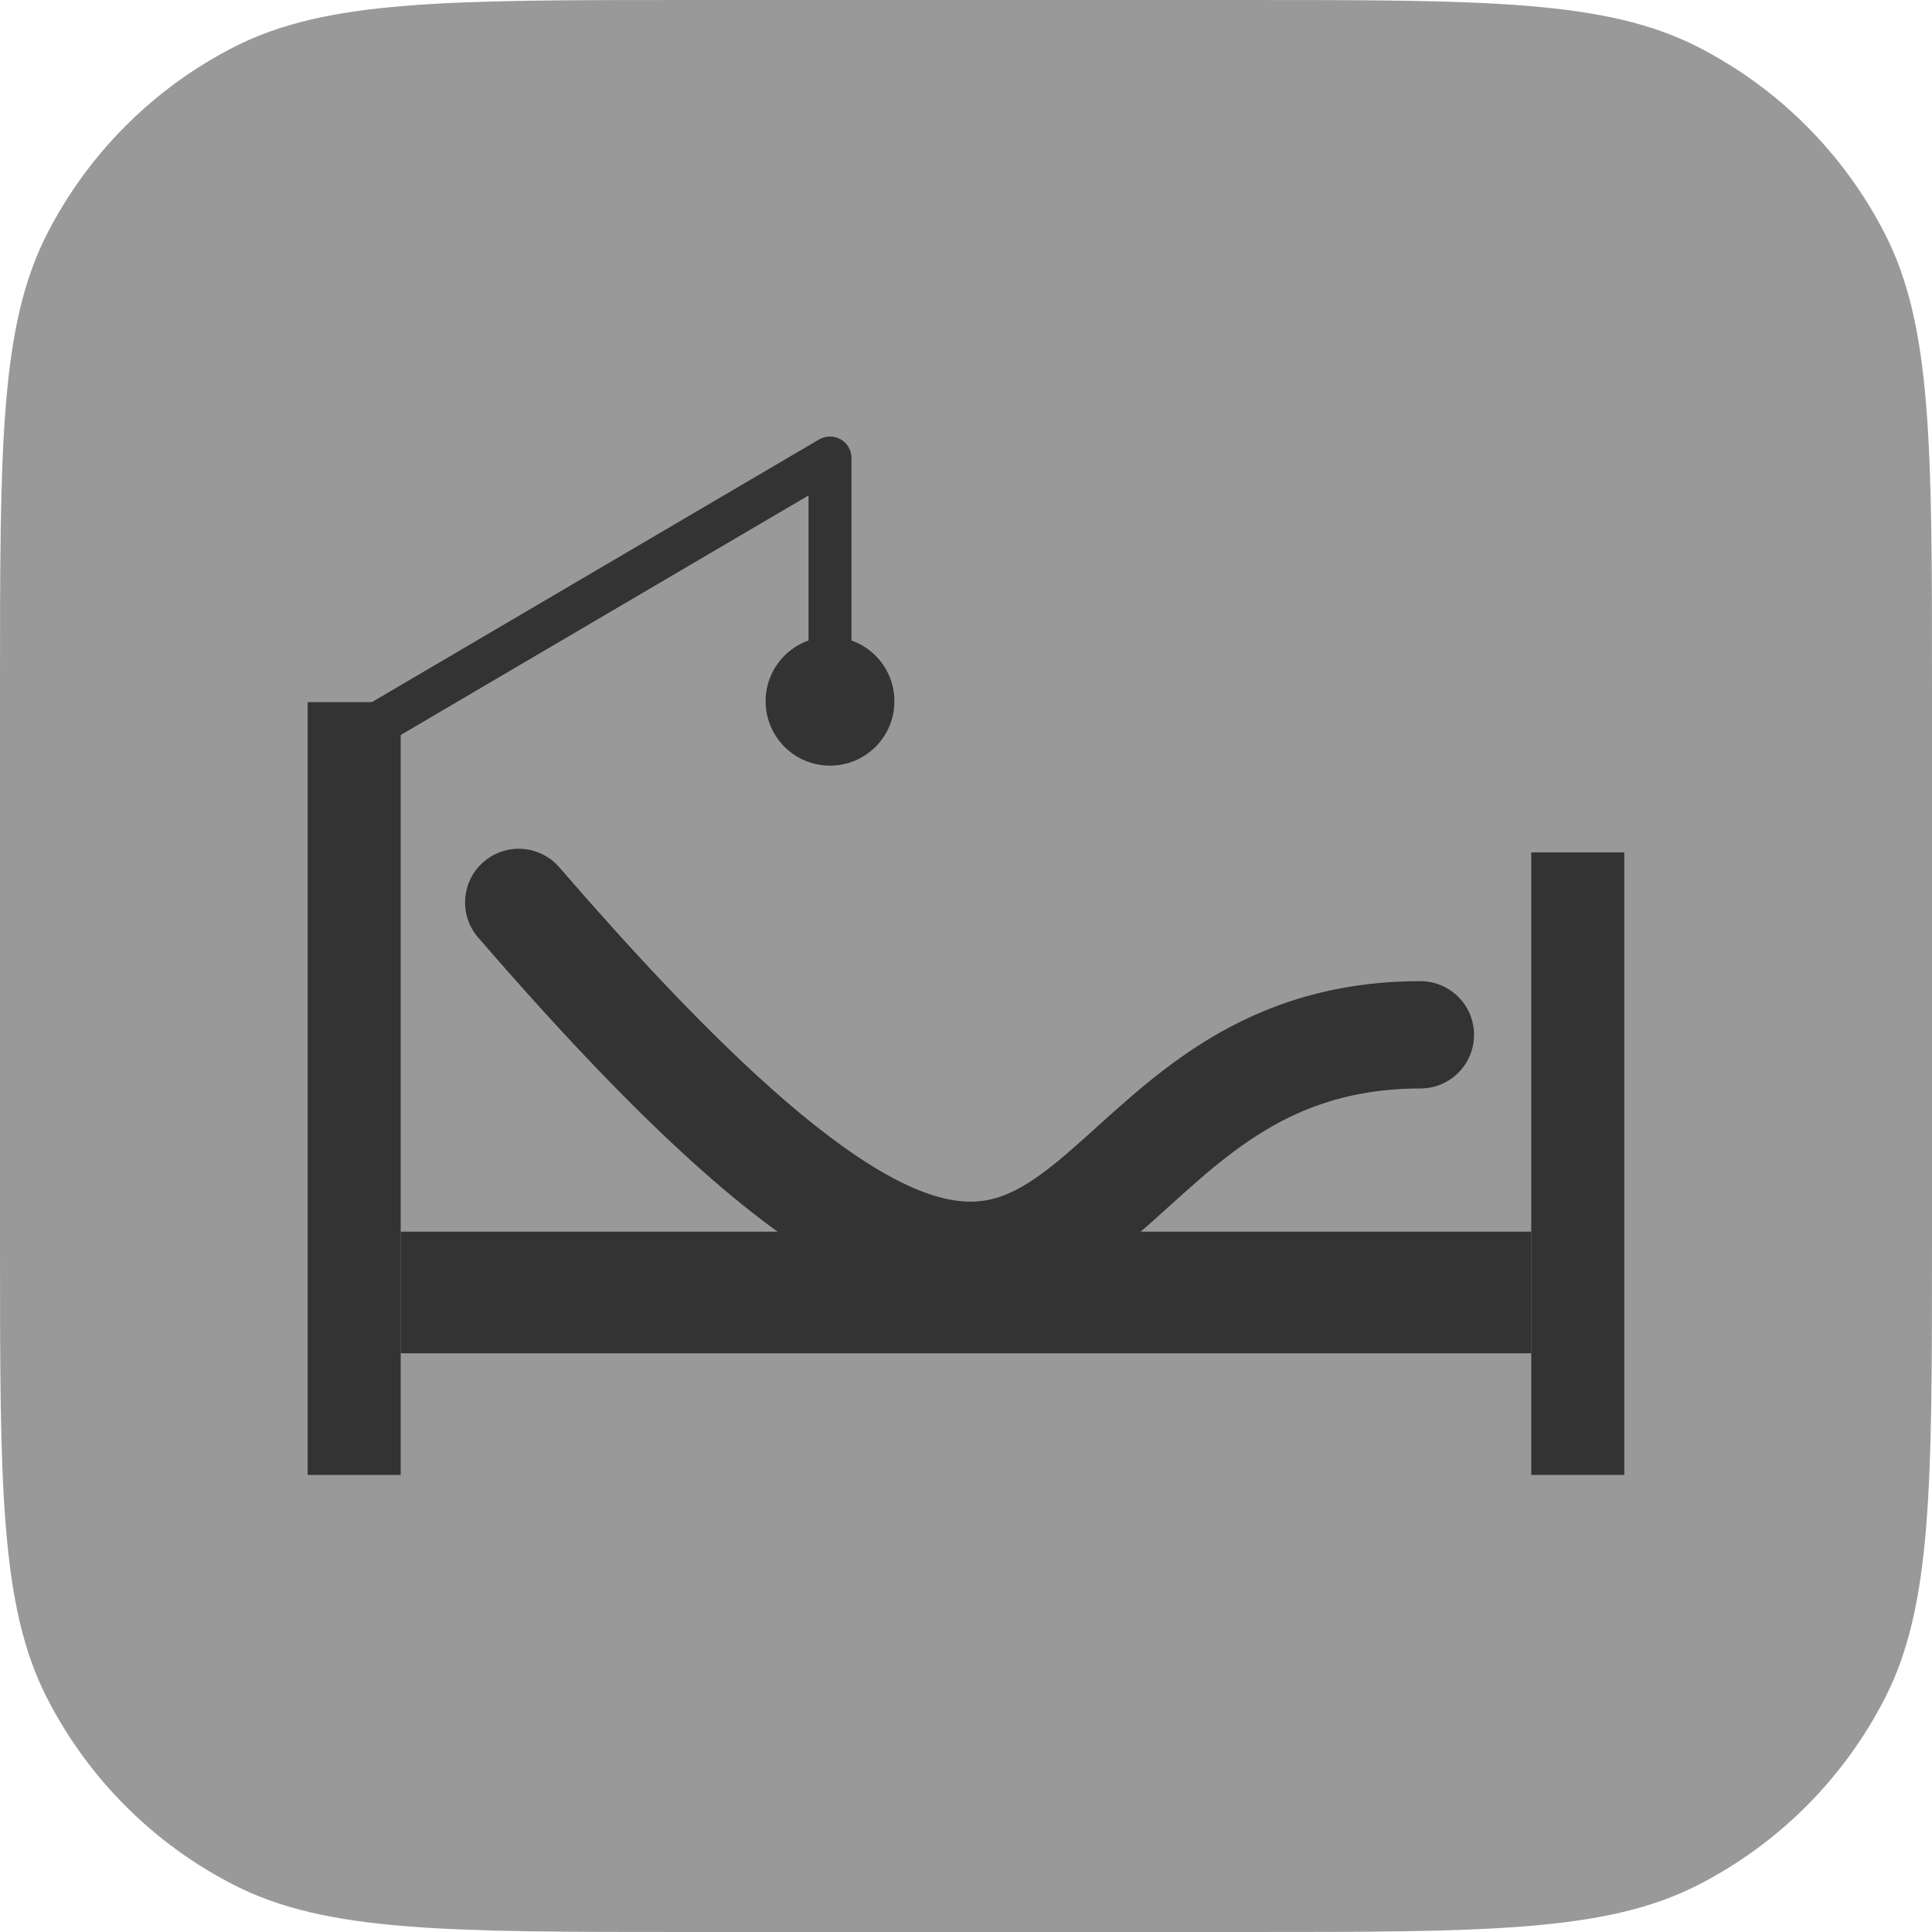
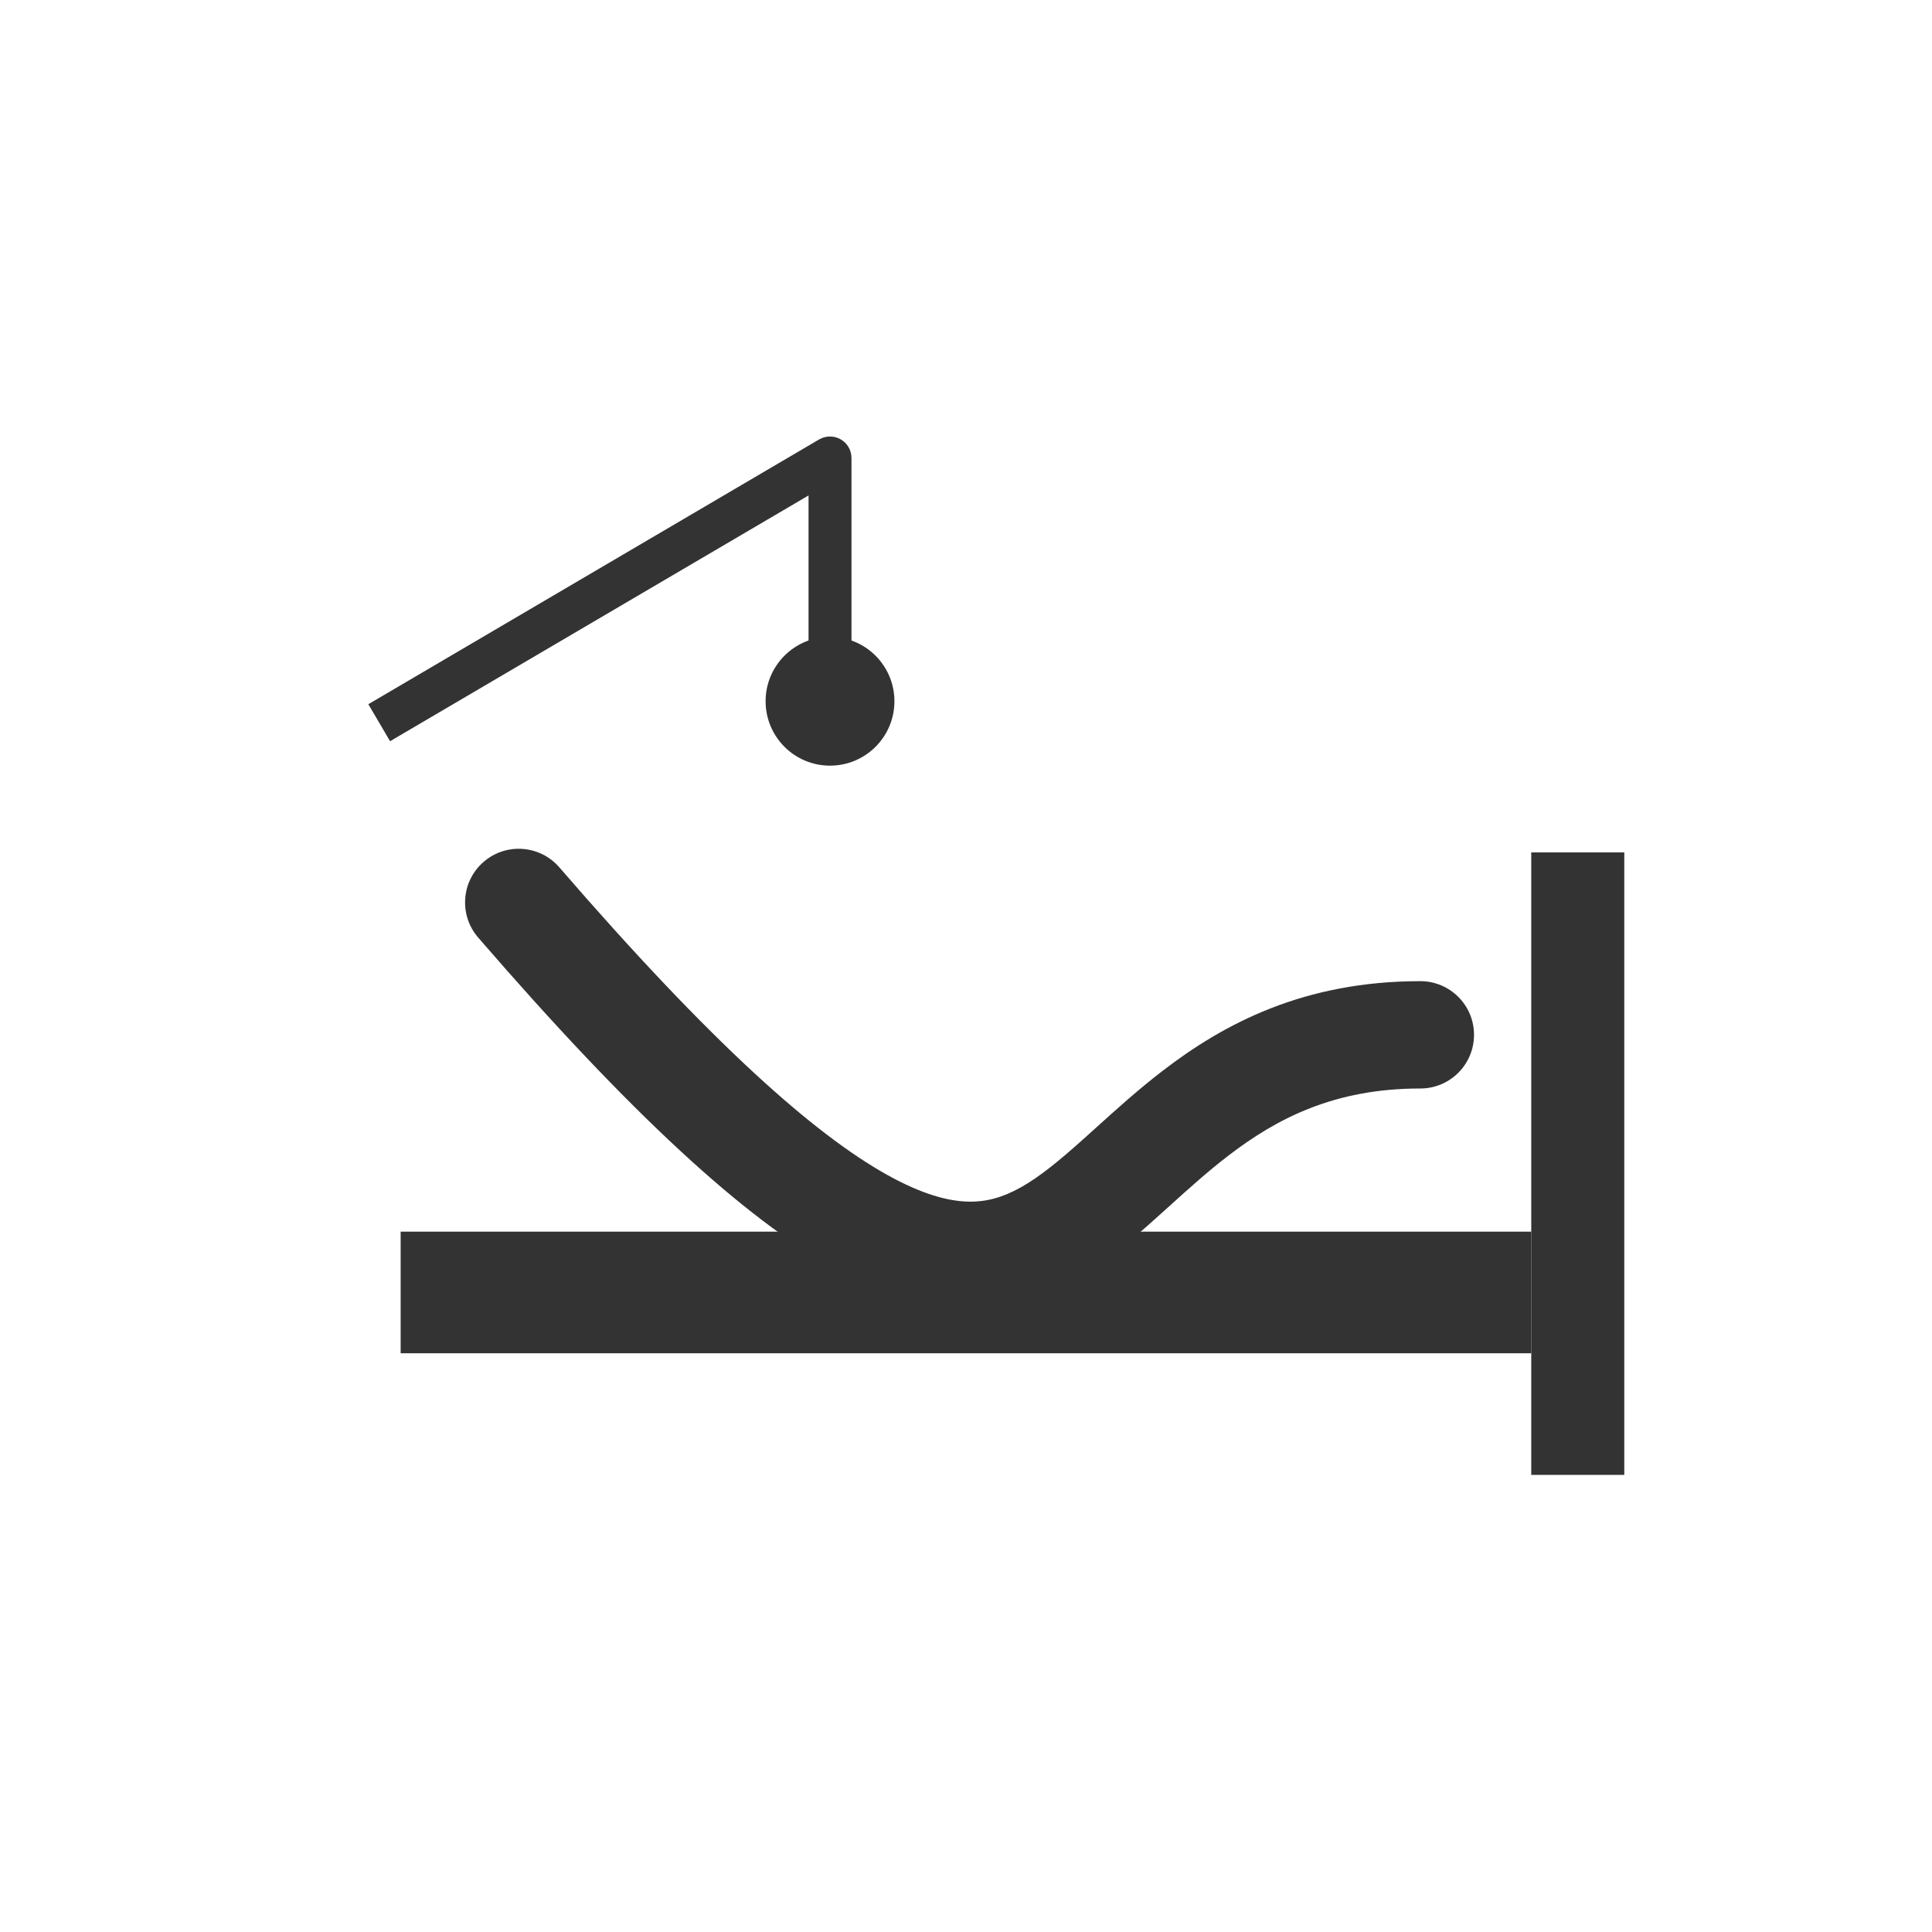
<svg xmlns="http://www.w3.org/2000/svg" width="40" height="40" viewBox="0 0 40 40" fill="none">
-   <path d="M0 14.222C0 9.244 0 6.755 0.969 4.853C1.821 3.181 3.181 1.821 4.853 0.969C6.755 0 9.244 0 14.222 0H25.778C30.756 0 33.245 0 35.147 0.969C36.819 1.821 38.179 3.181 39.031 4.853C40 6.755 40 9.244 40 14.222V25.778C40 30.756 40 33.245 39.031 35.147C38.179 36.819 36.819 38.179 35.147 39.031C33.245 40 30.756 40 25.778 40H14.222C9.244 40 6.755 40 4.853 39.031C3.181 38.179 1.821 36.819 0.969 35.147C0 33.245 0 30.756 0 25.778V14.222Z" fill="#999999" />
  <path fill-rule="evenodd" clip-rule="evenodd" d="M10.013 17.844C10.477 17.442 11.179 17.493 11.581 17.958C14.735 21.606 16.856 23.48 18.365 24.323C19.102 24.734 19.637 24.867 20.037 24.878C20.423 24.889 20.768 24.789 21.14 24.58C21.534 24.358 21.931 24.03 22.421 23.592C22.511 23.512 22.604 23.428 22.701 23.34C23.104 22.976 23.563 22.561 24.062 22.177C25.351 21.184 27.005 20.314 29.407 20.314C30.02 20.314 30.518 20.811 30.518 21.425C30.518 22.039 30.02 22.536 29.407 22.536C27.624 22.536 26.434 23.155 25.418 23.937C24.995 24.263 24.617 24.604 24.22 24.963C24.116 25.057 24.011 25.152 23.902 25.249C23.407 25.691 22.854 26.165 22.229 26.517C21.582 26.88 20.842 27.124 19.975 27.1C19.12 27.076 18.234 26.795 17.282 26.263C15.411 25.218 13.078 23.087 9.9 19.411C9.498 18.947 9.549 18.245 10.013 17.844Z" fill="#333333" />
-   <path d="M6.37 14.537H8.296V30.537H6.37V14.537Z" fill="#333333" />
+   <path d="M6.37 14.537H8.296H6.37V14.537Z" fill="#333333" />
  <path d="M8.295 25.5H31.703V28.018H8.295V25.5Z" fill="#333333" />
  <path d="M31.703 17.648H33.629V30.536H31.703V17.648Z" fill="#333333" />
  <path d="M18.518 14.518C18.518 15.255 17.921 15.852 17.184 15.852C16.448 15.852 15.851 15.255 15.851 14.518C15.851 13.782 16.448 13.185 17.184 13.185C17.921 13.185 18.518 13.782 18.518 14.518Z" fill="#333333" />
  <path fill-rule="evenodd" clip-rule="evenodd" d="M17.405 9.096C17.544 9.175 17.629 9.322 17.629 9.482V13.501H16.74V10.258L8.076 15.346L7.626 14.58L16.959 9.098C17.097 9.018 17.267 9.017 17.405 9.096Z" fill="#333333" />
</svg>